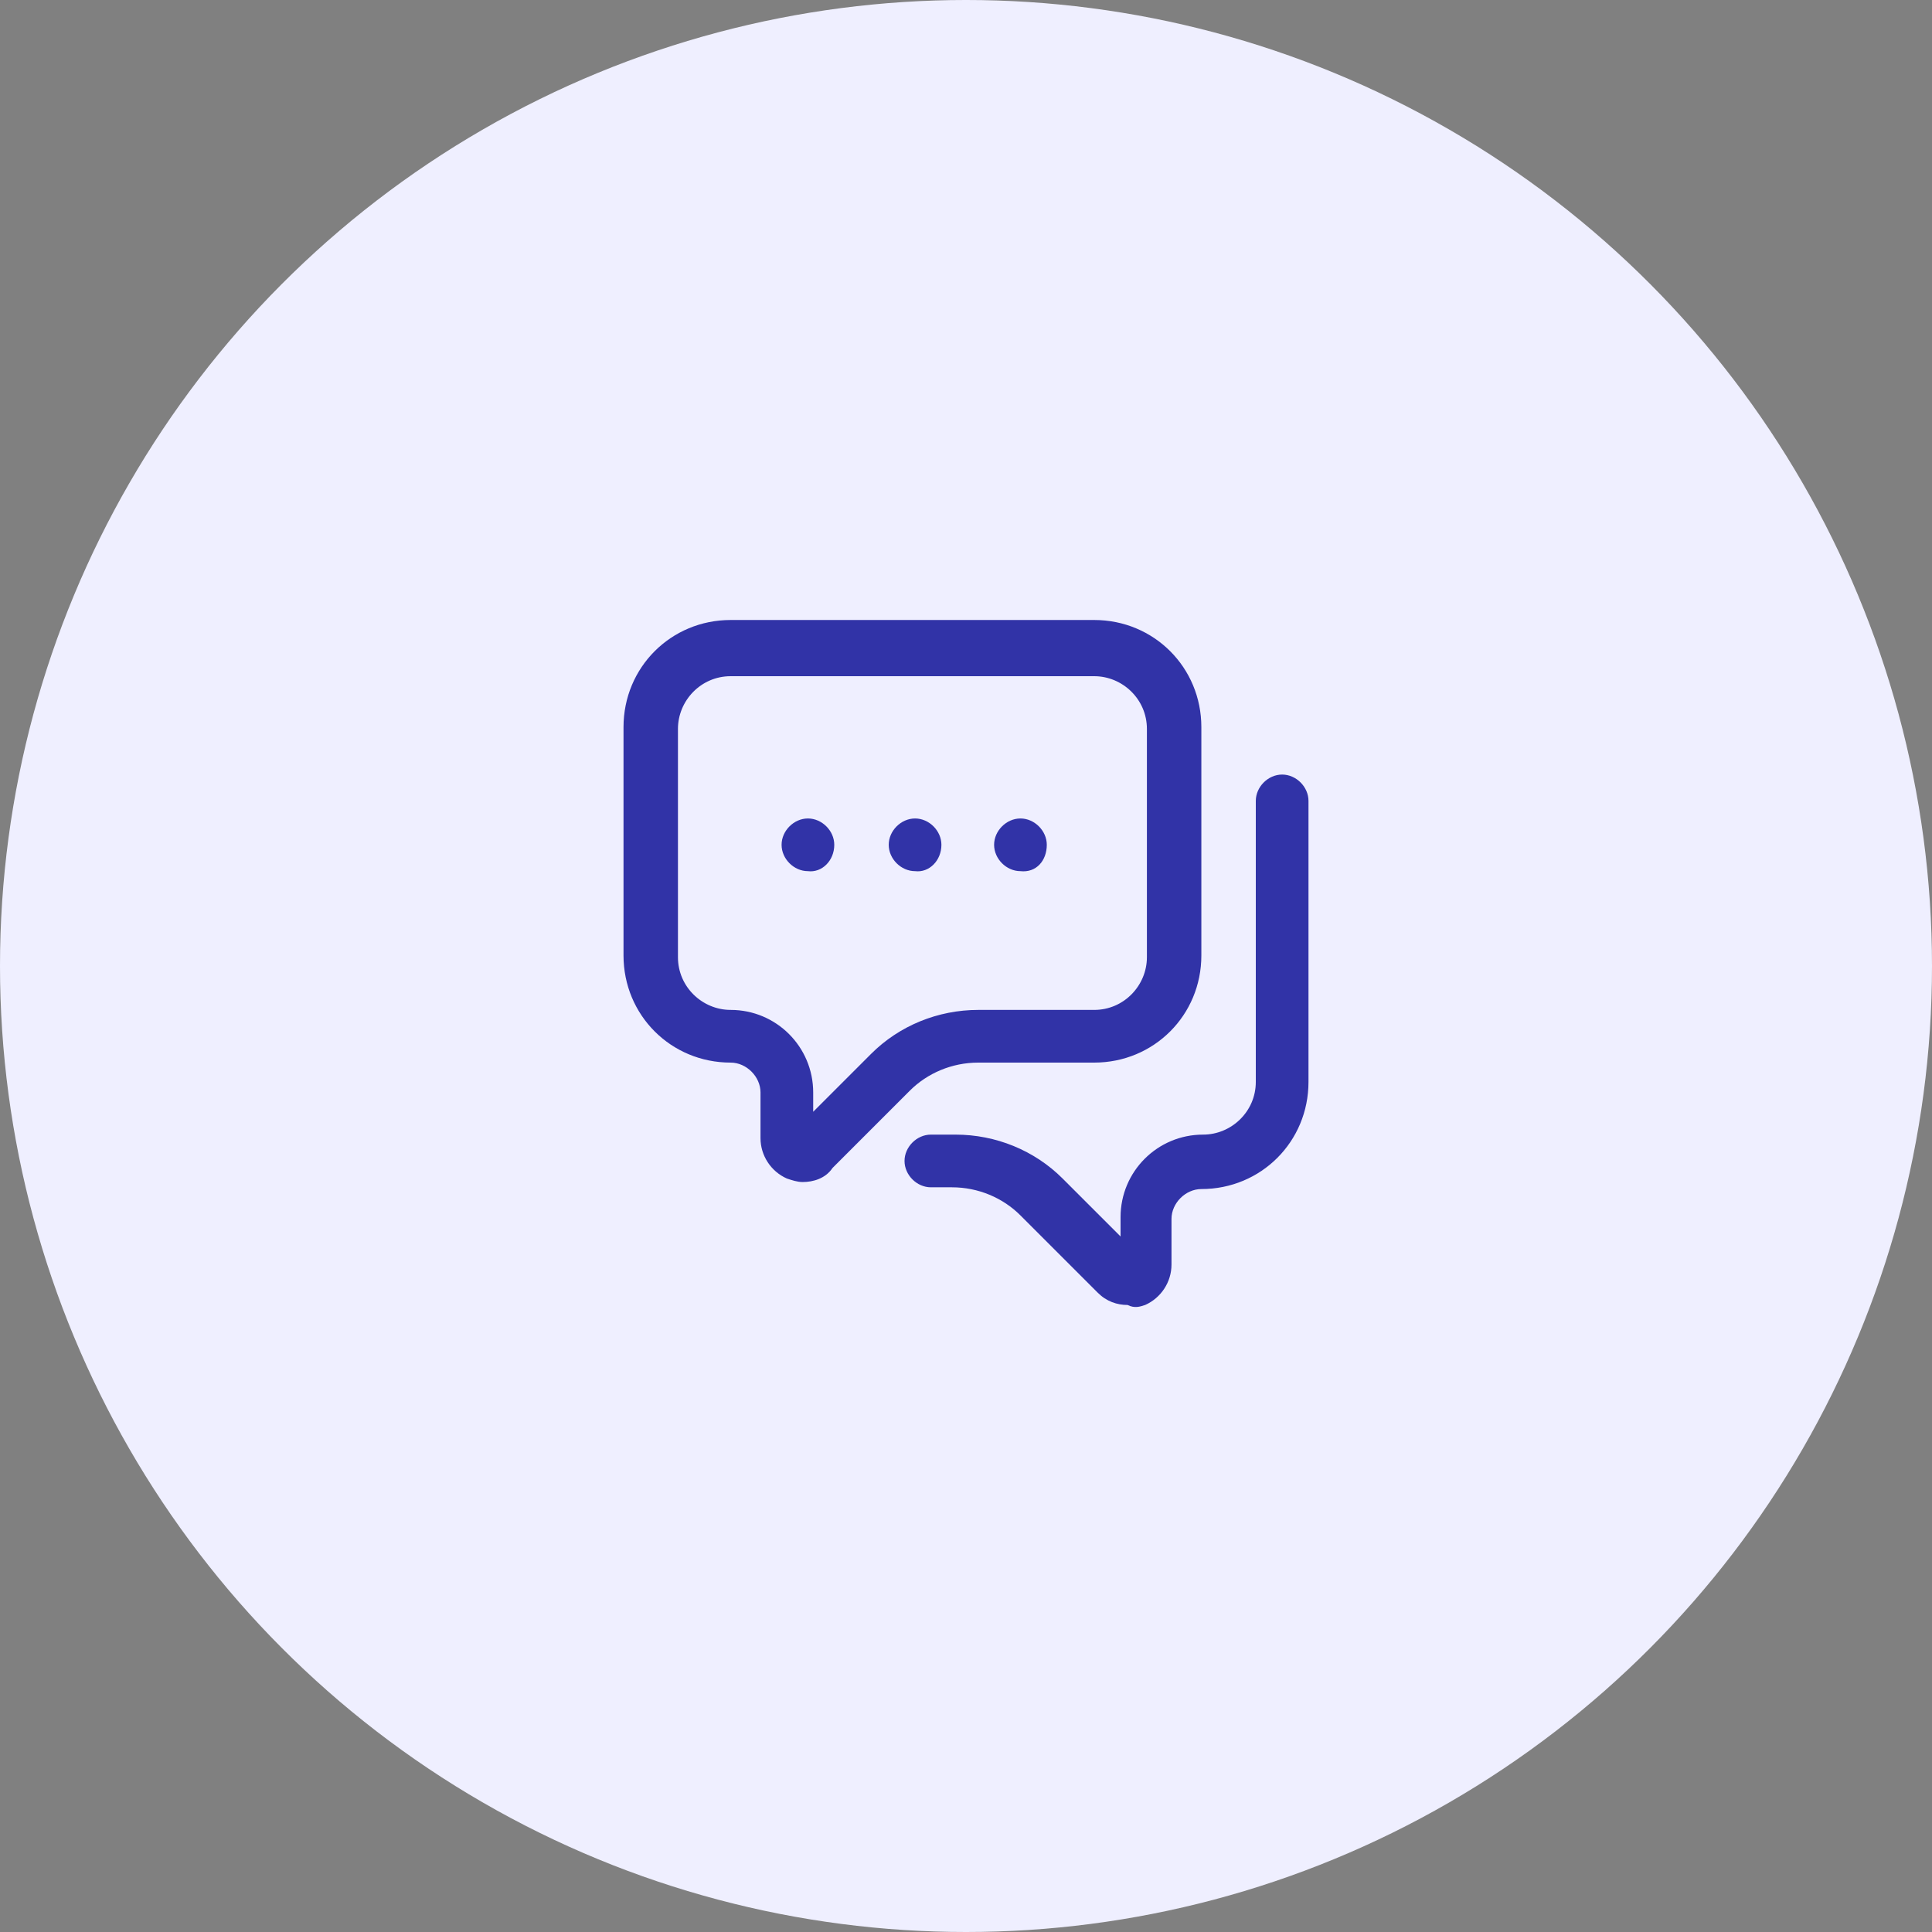
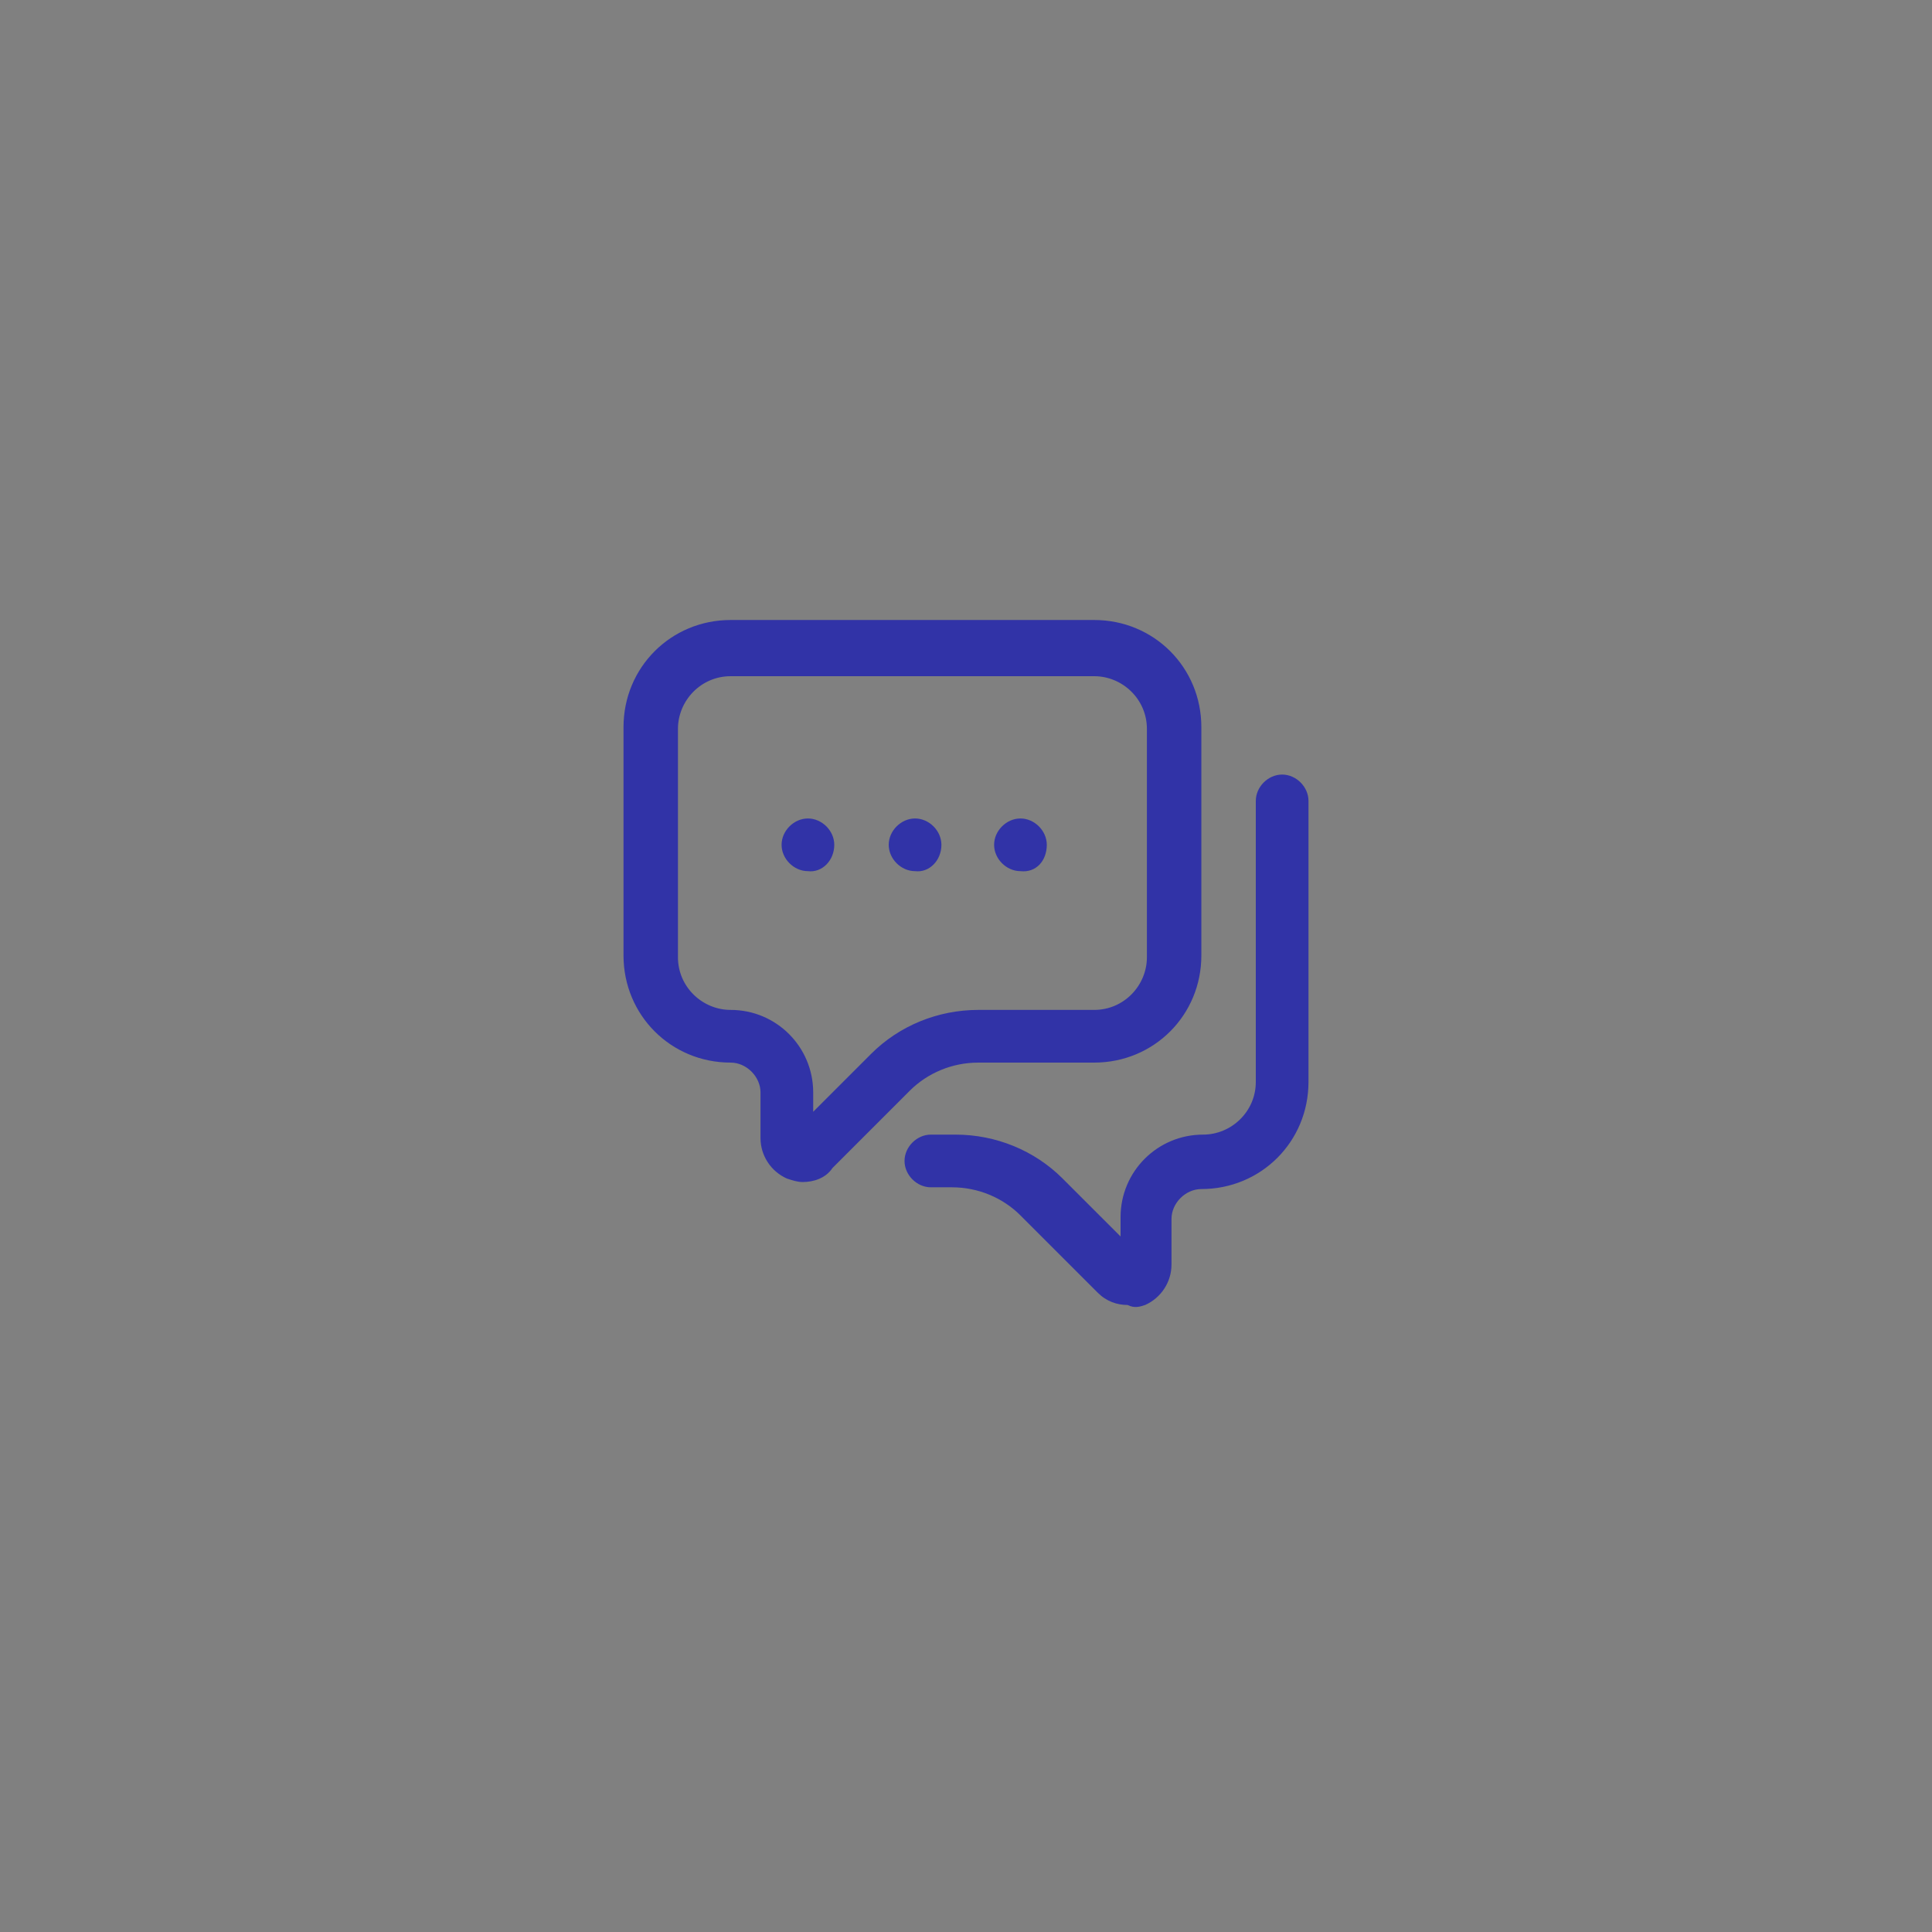
<svg xmlns="http://www.w3.org/2000/svg" version="1.1" id="Layer_1" x="0px" y="0px" viewBox="0 0 110 110" style="enable-background:new 0 0 110 110;" xml:space="preserve">
  <rect x="0" y="0" width="110" height="110" fill="#808080" stroke="none" />
  <style type="text/css">
	.st0{fill-rule:evenodd;clip-rule:evenodd;fill:#EFEFFF;}
	.st1{fill:#3133A7;}
</style>
-   <circle class="st0" cx="55" cy="55" r="55" />
  <path class="st1" d="M45.7,67.3c-0.3,0-0.6-0.1-0.9-0.2c-0.9-0.4-1.5-1.3-1.5-2.3v-2.6c0-0.9-0.8-1.7-1.7-1.7  c-3.4,0-6.1-2.7-6.1-6.1v-13c0-3.4,2.7-6.1,6.1-6.1h20.7c3.4,0,6.1,2.7,6.1,6.1v13c0,3.4-2.7,6.1-6.1,6.1h-6.6  c-1.5,0-2.9,0.6-3.9,1.6l-4.4,4.4C47,67.1,46.3,67.3,45.7,67.3z M41.6,38.5c-1.7,0-3,1.4-3,3v13c0,1.7,1.4,3,3,3  c2.6,0,4.7,2.1,4.7,4.7v1.1l3.3-3.3c1.6-1.6,3.8-2.5,6.1-2.5h6.6c1.7,0,3-1.4,3-3v-13c0-1.7-1.4-3-3-3H41.6z M65.2,74.3  c0.9-0.4,1.5-1.3,1.5-2.3v-2.6c0-0.9,0.8-1.7,1.7-1.7c3.4,0,6.1-2.7,6.1-6.1v-16c0-0.8-0.7-1.5-1.5-1.5s-1.5,0.7-1.5,1.5v16  c0,1.7-1.4,3-3,3c-2.6,0-4.7,2.1-4.7,4.7v1.1l-3.3-3.3c-1.6-1.6-3.8-2.5-6.1-2.5H53c-0.8,0-1.5,0.7-1.5,1.5c0,0.8,0.7,1.5,1.5,1.5  h1.2c1.5,0,2.9,0.6,3.9,1.6l4.4,4.4c0.5,0.5,1.1,0.7,1.7,0.7C64.6,74.5,64.9,74.4,65.2,74.3z M53.6,48.1c0-0.8-0.7-1.5-1.5-1.5  c-0.8,0-1.5,0.7-1.5,1.5s0.7,1.5,1.5,1.5C52.9,49.7,53.6,49,53.6,48.1z M59.6,48.1c0-0.8-0.7-1.5-1.5-1.5c-0.8,0-1.5,0.7-1.5,1.5  s0.7,1.5,1.5,1.5C59,49.7,59.6,49,59.6,48.1z M47.5,48.1c0-0.8-0.7-1.5-1.5-1.5c-0.8,0-1.5,0.7-1.5,1.5s0.7,1.5,1.5,1.5  C46.8,49.7,47.5,49,47.5,48.1z" />
</svg>